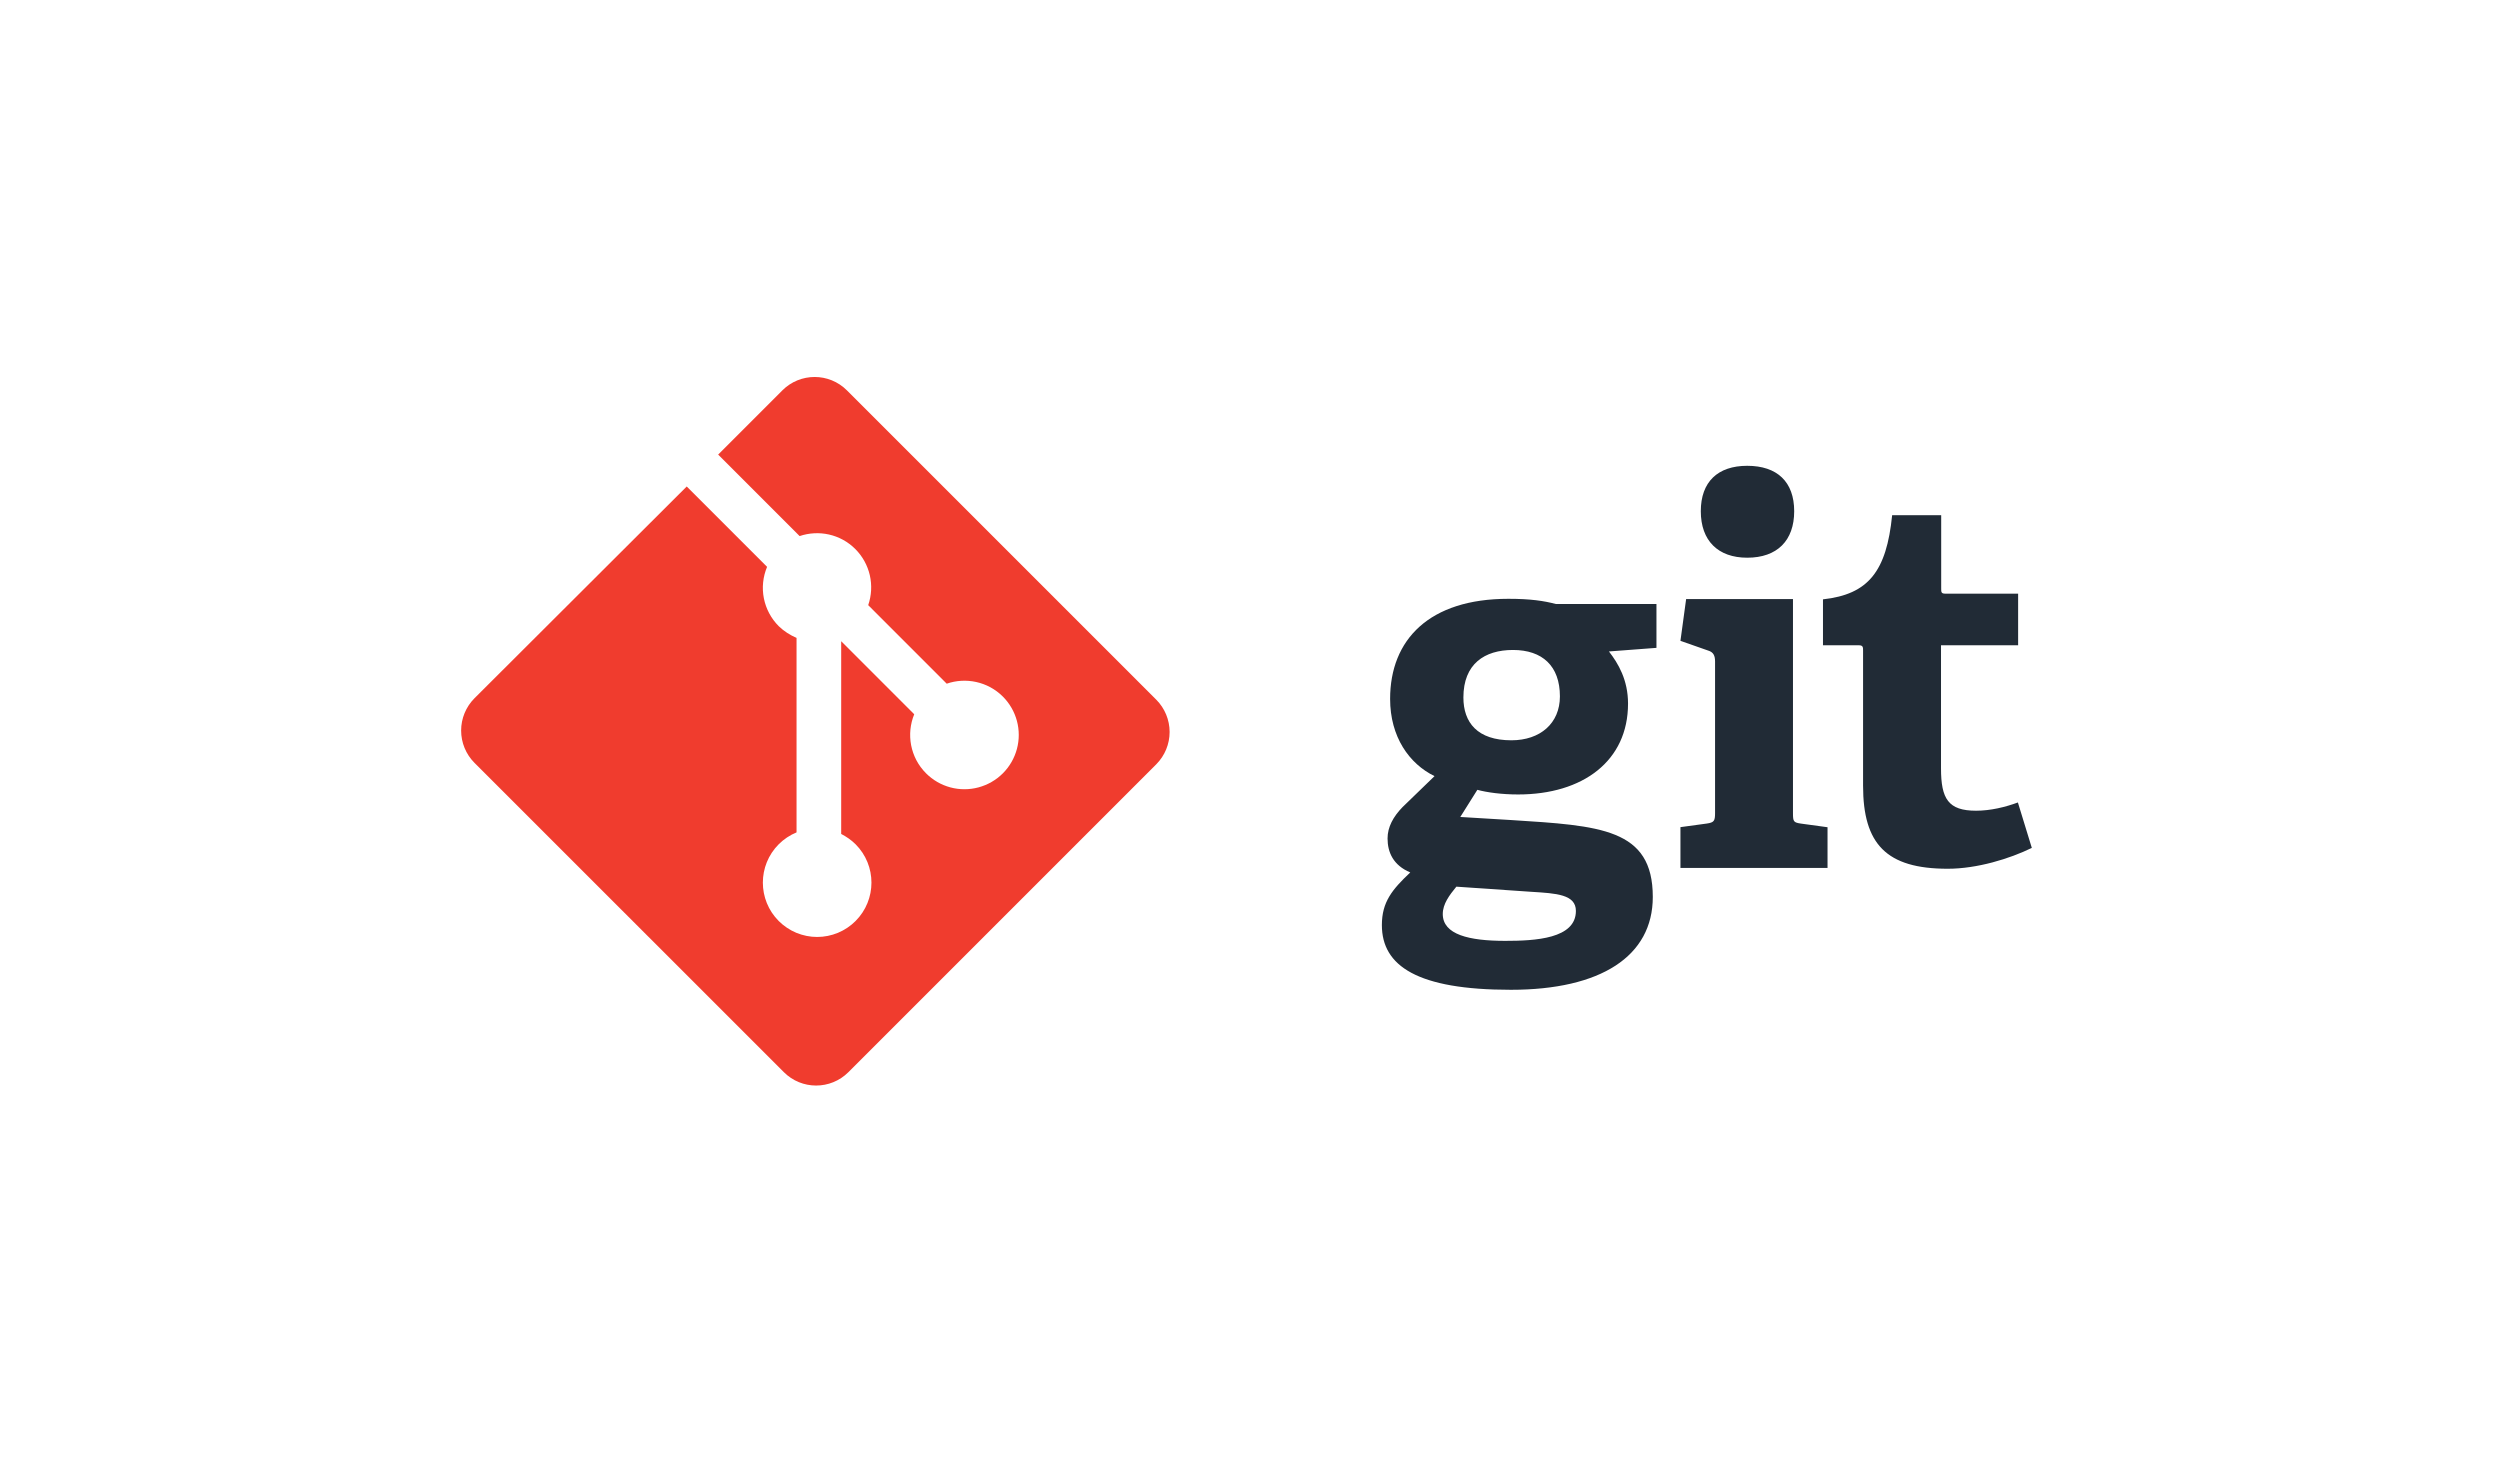
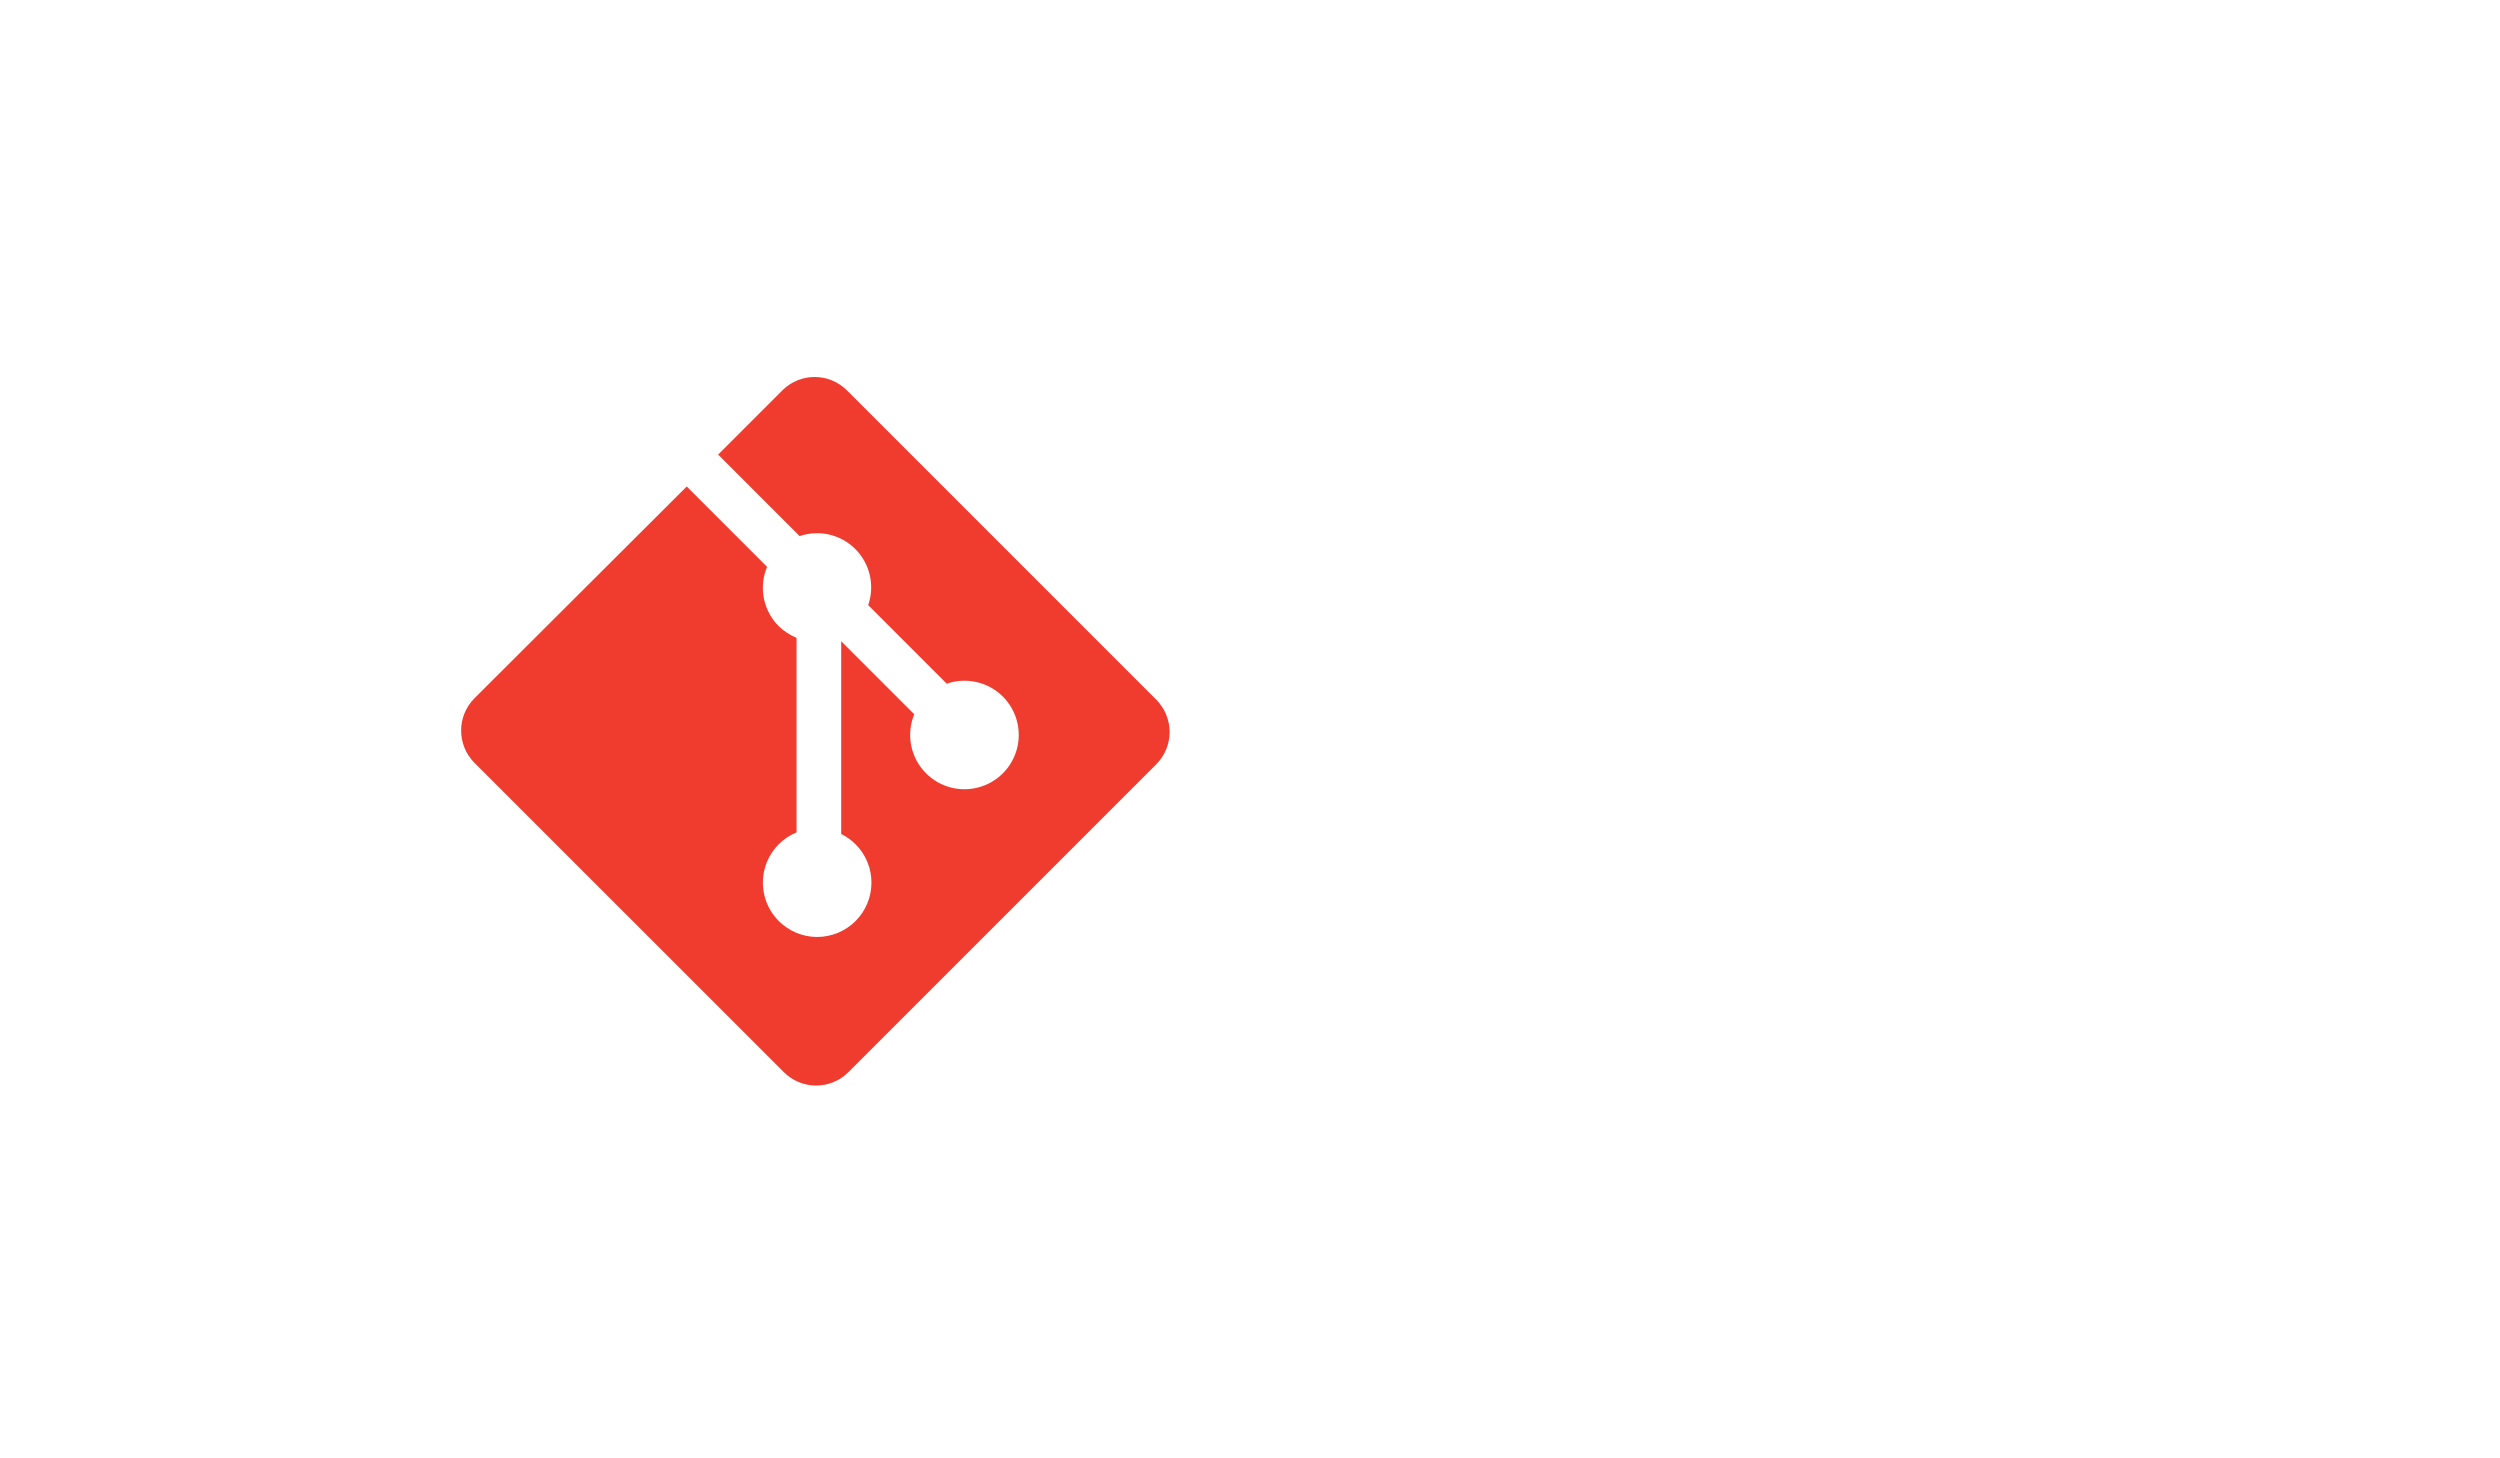
<svg xmlns="http://www.w3.org/2000/svg" width="84" height="49" viewBox="0 0 84 49" fill="none">
-   <path d="M50.835 21.839C49.881 21.839 49.17 22.307 49.17 23.435C49.17 24.276 49.639 24.874 50.783 24.874C51.753 24.874 52.413 24.302 52.413 23.399C52.413 22.376 51.823 21.839 50.835 21.839ZM48.928 29.799C48.702 30.076 48.477 30.371 48.477 30.711C48.477 31.403 49.36 31.613 50.575 31.613C51.581 31.613 52.95 31.543 52.95 30.607C52.95 30.052 52.291 30.017 51.458 29.965L48.934 29.792L48.928 29.799ZM54.061 21.89C54.372 22.29 54.702 22.844 54.702 23.642C54.702 25.567 53.188 26.694 51.009 26.694C50.448 26.694 49.957 26.624 49.639 26.538L49.066 27.45L50.766 27.553C53.767 27.744 55.534 27.832 55.534 30.137C55.534 32.132 53.784 33.257 50.766 33.257C47.627 33.257 46.431 32.459 46.431 31.083C46.431 30.303 46.779 29.887 47.385 29.314C46.813 29.073 46.622 28.638 46.622 28.171C46.622 27.789 46.813 27.441 47.125 27.119L48.2 26.078C47.35 25.663 46.708 24.76 46.708 23.484C46.708 21.489 48.026 20.12 50.68 20.12C51.426 20.12 51.877 20.189 52.276 20.294H55.657V21.768L54.061 21.889M58.707 18.739C57.725 18.739 57.147 18.167 57.147 17.177C57.147 16.188 57.719 15.651 58.707 15.651C59.713 15.651 60.285 16.19 60.285 17.177C60.285 18.165 59.712 18.739 58.707 18.739ZM56.463 29.161V27.792L57.348 27.671C57.591 27.636 57.626 27.584 57.626 27.323V22.226C57.626 22.035 57.574 21.914 57.4 21.861L56.463 21.532L56.654 20.128H60.244V27.326C60.244 27.603 60.261 27.638 60.522 27.674L61.405 27.795V29.162H56.462M68.27 28.489C67.524 28.854 66.431 29.19 65.443 29.19C63.378 29.19 62.599 28.359 62.599 26.398V21.855C62.599 21.751 62.599 21.681 62.458 21.681H61.252V20.138C62.778 19.97 63.386 19.201 63.576 17.311H65.224V19.773C65.224 19.894 65.224 19.947 65.363 19.947H67.809V21.681H65.218V25.818C65.218 26.842 65.462 27.24 66.396 27.24C66.882 27.24 67.378 27.119 67.801 26.963L68.269 28.489" fill="#212B36" />
  <path d="M38.852 23.511L28.456 13.116C27.858 12.517 26.887 12.517 26.288 13.116L24.13 15.274L26.867 18.012C27.504 17.797 28.233 17.942 28.739 18.448C28.981 18.69 29.149 18.995 29.226 19.328C29.302 19.662 29.283 20.01 29.172 20.333L31.81 22.972C32.441 22.752 33.185 22.895 33.695 23.404C33.922 23.63 34.085 23.912 34.168 24.221C34.251 24.531 34.251 24.857 34.168 25.166C34.085 25.476 33.922 25.758 33.696 25.984C33.469 26.211 33.186 26.373 32.877 26.456C32.567 26.539 32.242 26.539 31.932 26.456C31.623 26.373 31.341 26.21 31.115 25.983C30.579 25.447 30.447 24.66 30.718 23.999L28.264 21.545V28.021C28.432 28.108 28.602 28.222 28.746 28.366C29.459 29.079 29.459 30.233 28.746 30.947C28.577 31.116 28.376 31.251 28.154 31.343C27.933 31.434 27.696 31.482 27.456 31.482C27.217 31.482 26.98 31.434 26.758 31.343C26.537 31.251 26.336 31.116 26.166 30.947C25.454 30.233 25.454 29.079 26.166 28.366C26.337 28.196 26.54 28.06 26.764 27.968V21.433C26.553 21.343 26.343 21.212 26.166 21.04C25.91 20.784 25.736 20.458 25.666 20.103C25.596 19.748 25.634 19.38 25.774 19.046L23.074 16.346L15.942 23.462C15.655 23.75 15.494 24.14 15.494 24.546C15.494 24.953 15.655 25.343 15.942 25.631L26.338 36.025C26.936 36.624 27.907 36.624 28.506 36.025L38.852 25.679C39.138 25.391 39.299 25.001 39.299 24.595C39.299 24.189 39.138 23.799 38.852 23.511Z" fill="#F03C2E" />
</svg>